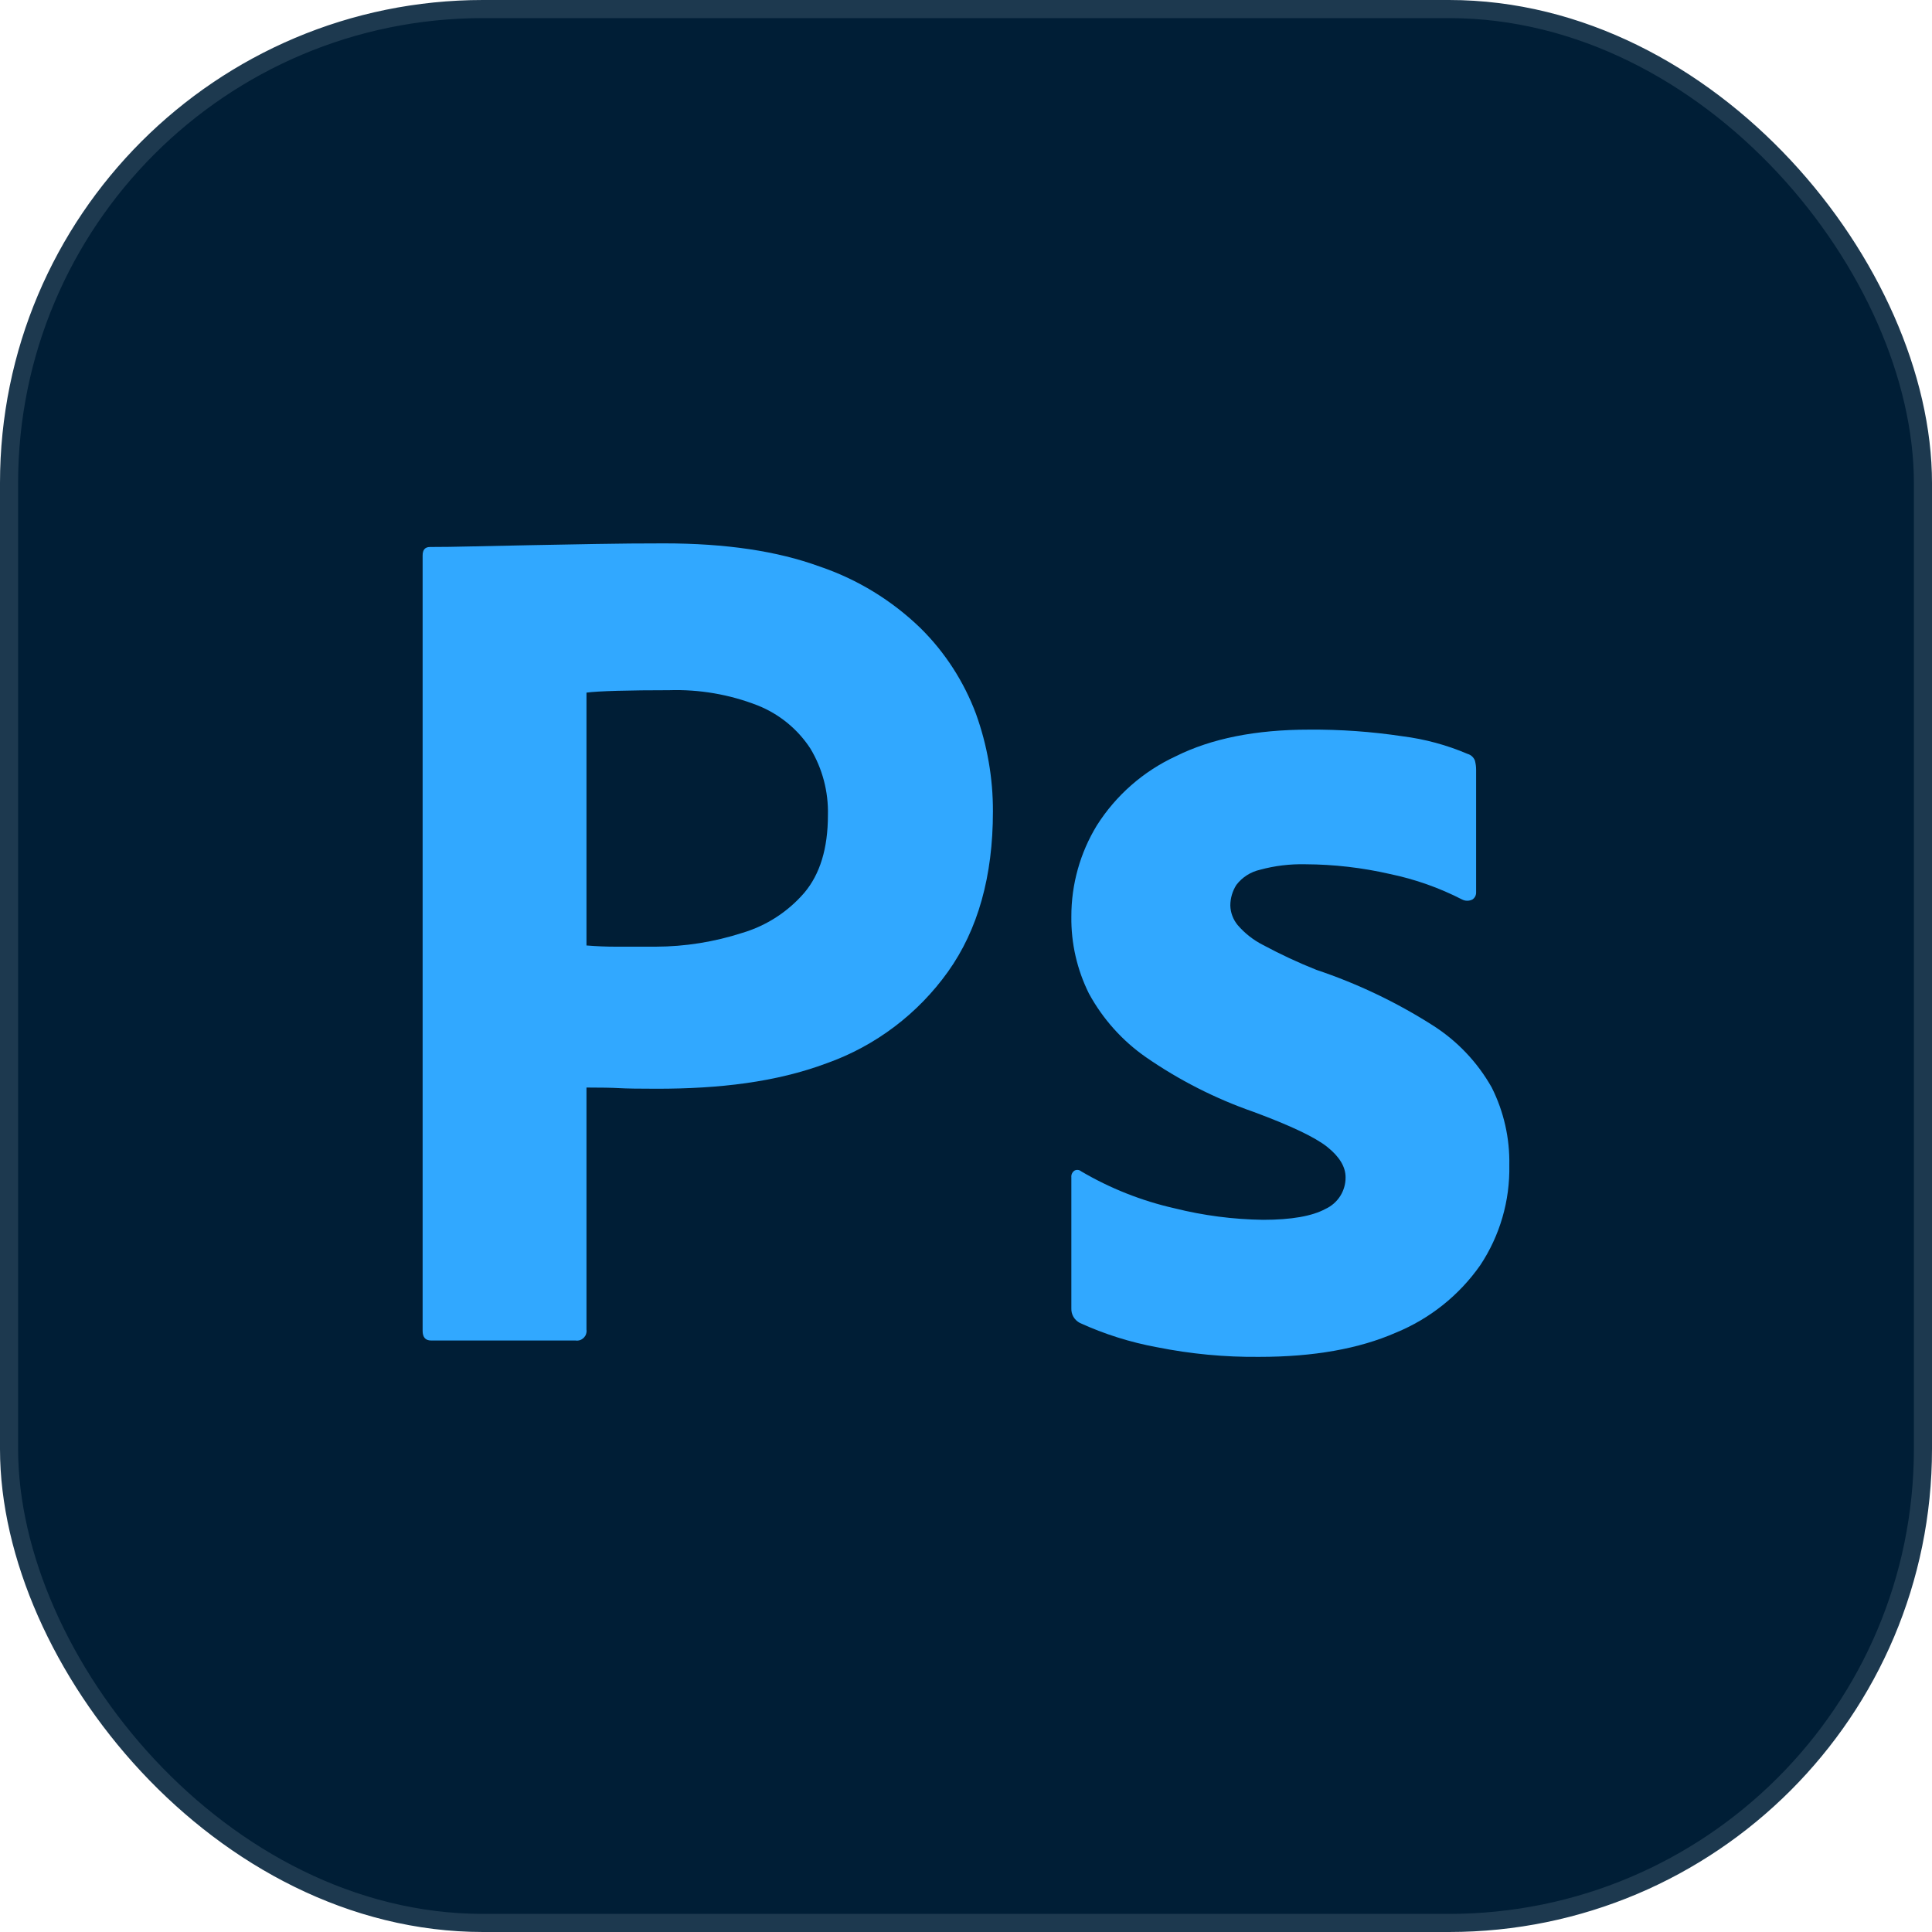
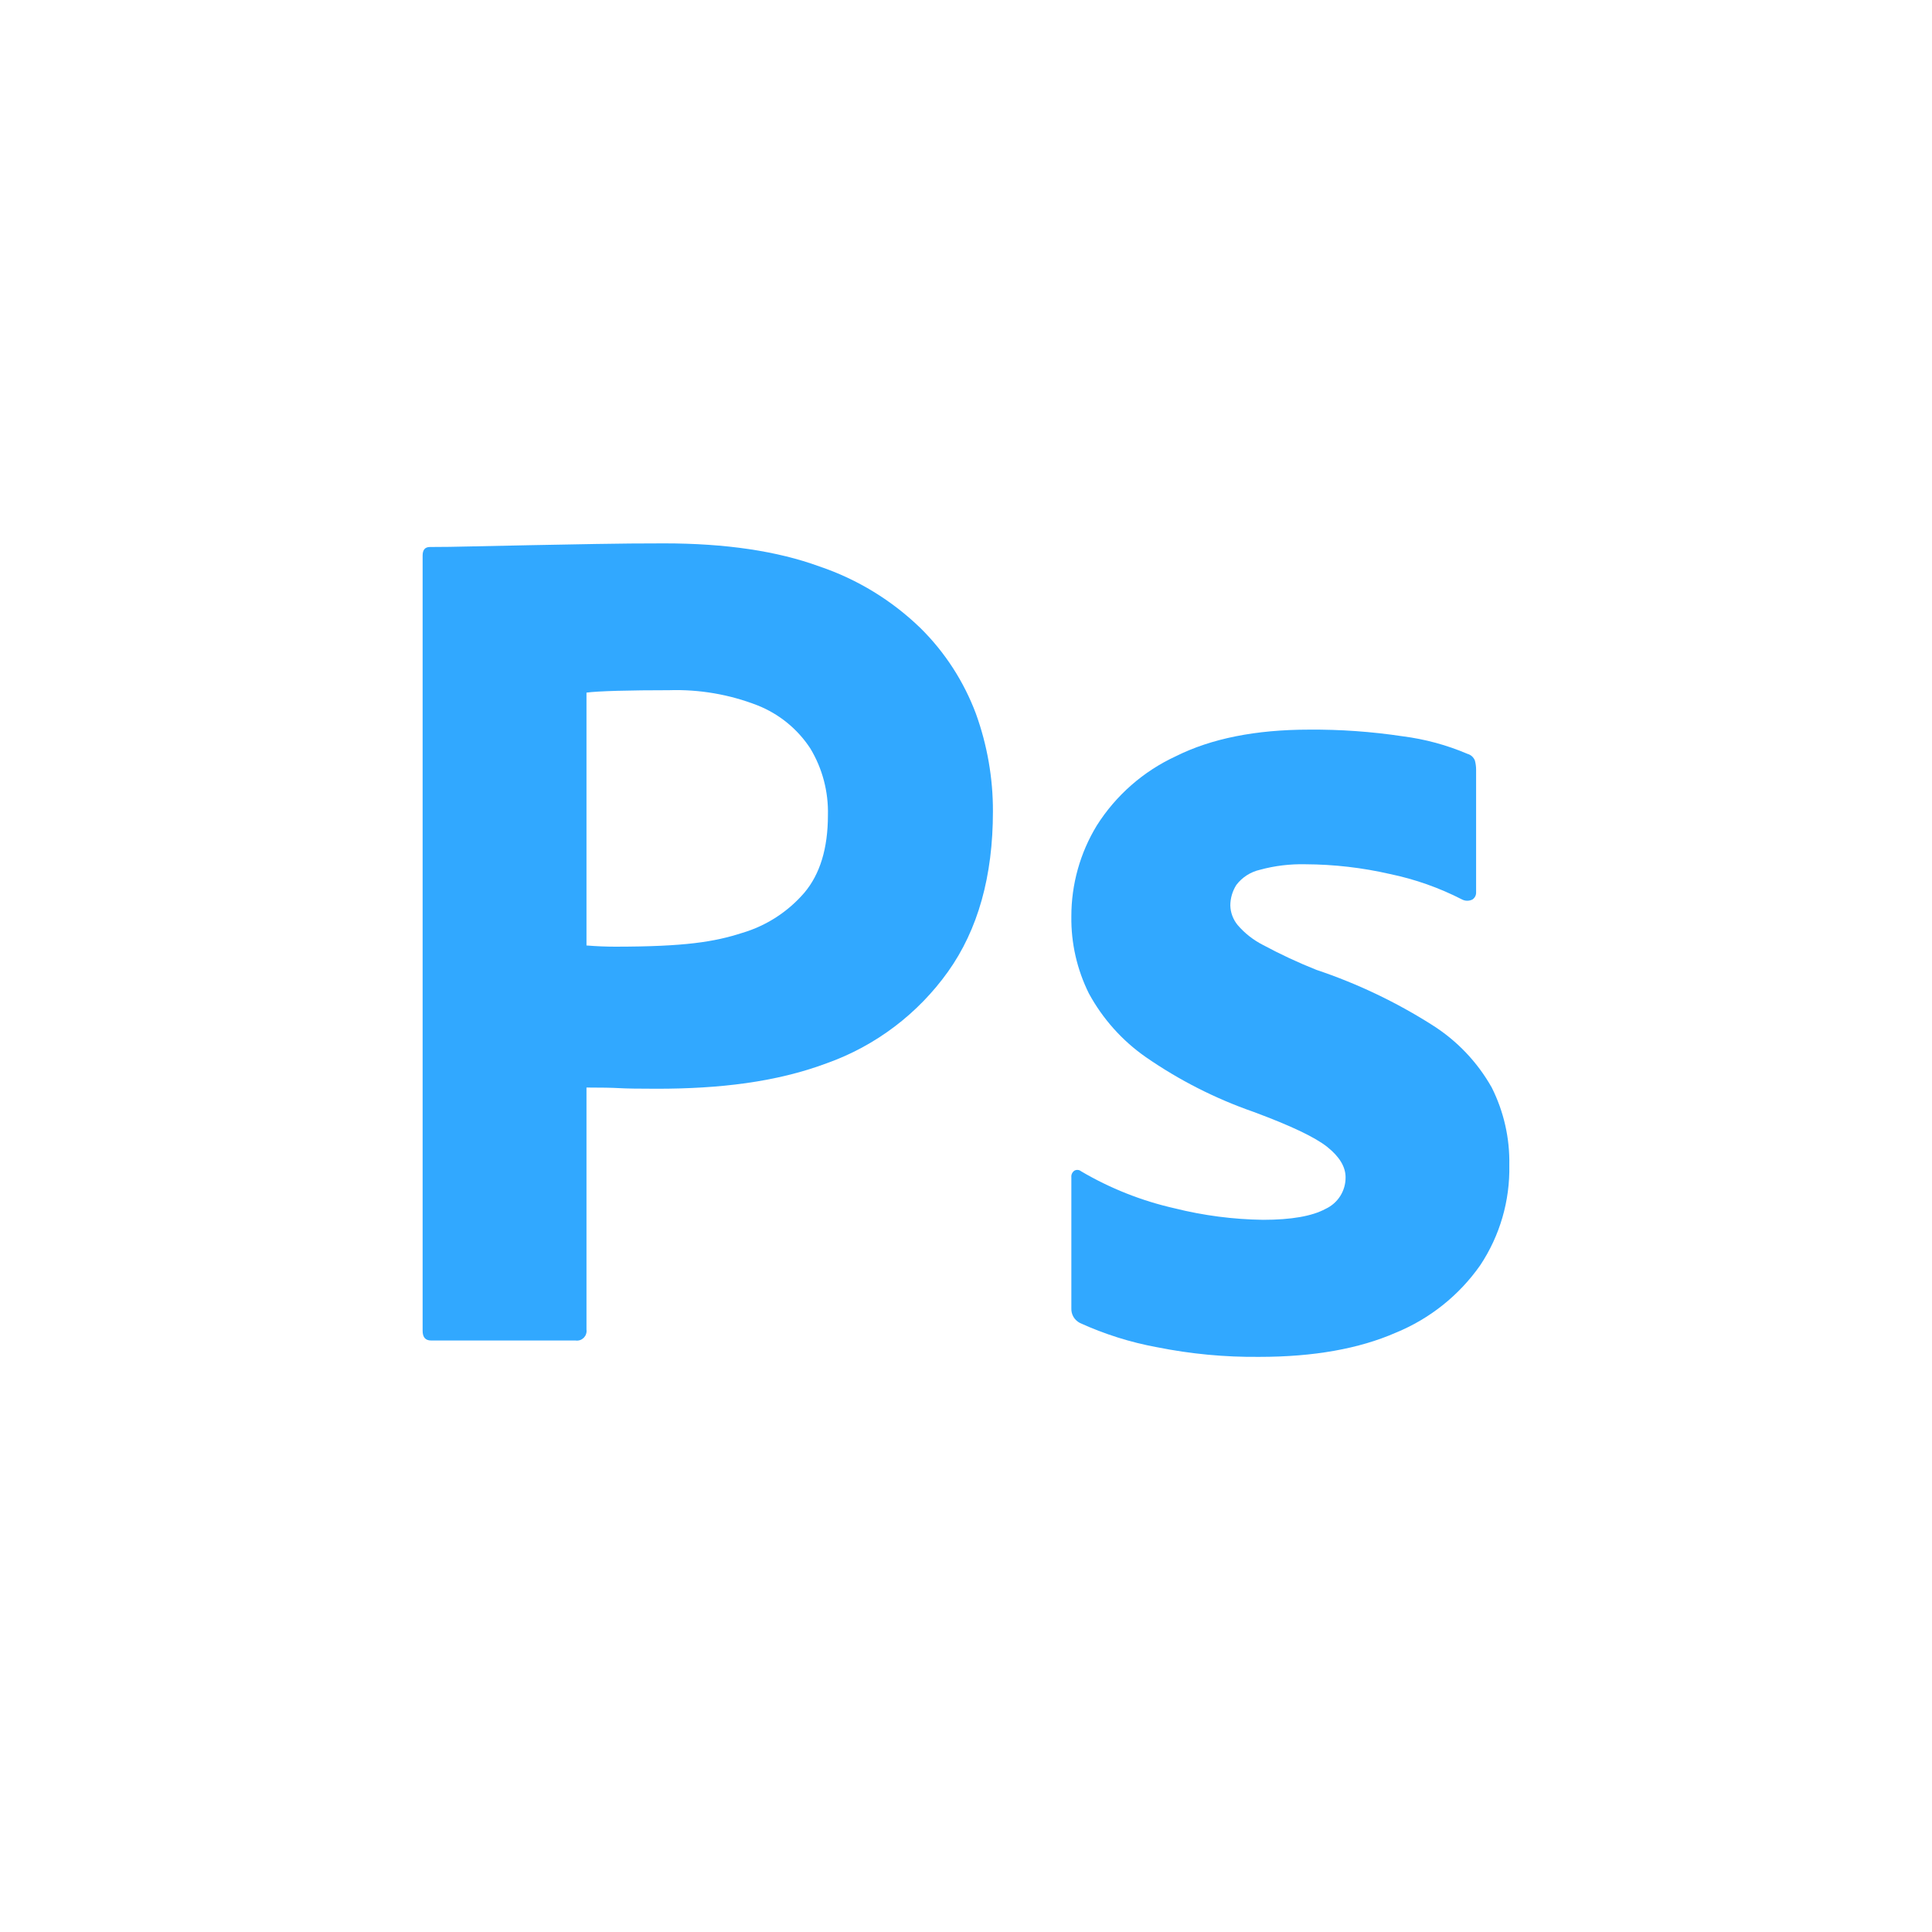
<svg xmlns="http://www.w3.org/2000/svg" width="32" height="32" viewBox="0 0 32 32" fill="none">
-   <rect x="0.15" y="0.15" width="31.7" height="31.7" rx="7.85" fill="#001E36" />
-   <rect x="0.15" y="0.15" width="31.7" height="31.7" rx="7.85" stroke="#1D394F" stroke-width="0.3" />
-   <path d="M7 22.042V9.201C7 9.107 7.04 9.06 7.121 9.06C7.335 9.06 7.53 9.057 7.825 9.05C8.12 9.044 8.438 9.037 8.78 9.03C9.121 9.024 9.483 9.017 9.865 9.01C10.246 9.003 10.625 9 11 9C12.018 9 12.875 9.127 13.572 9.382C14.201 9.594 14.774 9.945 15.25 10.407C15.654 10.807 15.966 11.291 16.165 11.823C16.352 12.342 16.448 12.89 16.446 13.441C16.446 14.513 16.198 15.398 15.702 16.094C15.203 16.793 14.502 17.323 13.693 17.611C12.849 17.926 11.911 18.033 10.88 18.033C10.585 18.033 10.377 18.03 10.257 18.023C10.136 18.016 9.955 18.013 9.714 18.013V22.022C9.718 22.047 9.715 22.072 9.707 22.096C9.7 22.119 9.686 22.14 9.669 22.158C9.651 22.175 9.63 22.189 9.606 22.197C9.583 22.204 9.558 22.207 9.533 22.203H7.141C7.047 22.203 7 22.15 7 22.042ZM9.714 11.472V15.66C9.888 15.674 10.049 15.68 10.196 15.68H10.859C11.347 15.679 11.832 15.601 12.296 15.451C12.694 15.333 13.05 15.102 13.321 14.788C13.582 14.48 13.713 14.051 13.713 13.502C13.723 13.113 13.622 12.729 13.421 12.396C13.21 12.074 12.905 11.825 12.547 11.683C12.08 11.501 11.581 11.416 11.081 11.432C10.759 11.432 10.474 11.435 10.226 11.442C9.978 11.449 9.808 11.459 9.714 11.472Z" fill="#31A8FF" />
+   <path d="M7 22.042V9.201C7 9.107 7.04 9.06 7.121 9.06C7.335 9.06 7.53 9.057 7.825 9.05C8.12 9.044 8.438 9.037 8.78 9.03C9.121 9.024 9.483 9.017 9.865 9.01C10.246 9.003 10.625 9 11 9C12.018 9 12.875 9.127 13.572 9.382C14.201 9.594 14.774 9.945 15.25 10.407C15.654 10.807 15.966 11.291 16.165 11.823C16.352 12.342 16.448 12.89 16.446 13.441C16.446 14.513 16.198 15.398 15.702 16.094C15.203 16.793 14.502 17.323 13.693 17.611C12.849 17.926 11.911 18.033 10.88 18.033C10.585 18.033 10.377 18.03 10.257 18.023C10.136 18.016 9.955 18.013 9.714 18.013V22.022C9.718 22.047 9.715 22.072 9.707 22.096C9.7 22.119 9.686 22.14 9.669 22.158C9.651 22.175 9.63 22.189 9.606 22.197C9.583 22.204 9.558 22.207 9.533 22.203H7.141C7.047 22.203 7 22.15 7 22.042ZM9.714 11.472V15.66C9.888 15.674 10.049 15.68 10.196 15.68C11.347 15.679 11.832 15.601 12.296 15.451C12.694 15.333 13.05 15.102 13.321 14.788C13.582 14.48 13.713 14.051 13.713 13.502C13.723 13.113 13.622 12.729 13.421 12.396C13.21 12.074 12.905 11.825 12.547 11.683C12.08 11.501 11.581 11.416 11.081 11.432C10.759 11.432 10.474 11.435 10.226 11.442C9.978 11.449 9.808 11.459 9.714 11.472Z" fill="#31A8FF" />
  <path d="M24.216 14.898C23.838 14.704 23.436 14.562 23.02 14.476C22.562 14.371 22.093 14.317 21.623 14.315C21.369 14.309 21.115 14.339 20.87 14.406C20.714 14.441 20.575 14.53 20.478 14.657C20.413 14.759 20.378 14.878 20.378 14.999C20.381 15.116 20.424 15.229 20.498 15.32C20.616 15.458 20.759 15.57 20.92 15.652C21.207 15.806 21.502 15.944 21.804 16.064C22.479 16.29 23.123 16.597 23.723 16.978C24.132 17.236 24.471 17.592 24.708 18.013C24.908 18.412 25.008 18.853 24.999 19.299C25.011 19.888 24.843 20.467 24.517 20.957C24.168 21.455 23.683 21.842 23.12 22.073C22.511 22.34 21.757 22.474 20.86 22.474C20.29 22.48 19.721 22.426 19.162 22.314C18.721 22.233 18.293 22.098 17.886 21.912C17.842 21.889 17.805 21.854 17.78 21.812C17.755 21.769 17.743 21.72 17.745 21.671V19.5C17.743 19.479 17.746 19.457 17.755 19.438C17.764 19.419 17.778 19.402 17.795 19.39C17.813 19.38 17.832 19.376 17.852 19.378C17.872 19.379 17.891 19.387 17.906 19.4C18.387 19.683 18.909 19.89 19.453 20.013C19.933 20.133 20.425 20.197 20.92 20.204C21.389 20.204 21.734 20.143 21.955 20.023C22.055 19.977 22.139 19.903 22.198 19.811C22.257 19.718 22.288 19.61 22.287 19.5C22.287 19.326 22.186 19.159 21.985 18.998C21.784 18.837 21.376 18.643 20.759 18.415C20.128 18.195 19.53 17.891 18.981 17.511C18.588 17.238 18.265 16.876 18.036 16.456C17.839 16.06 17.739 15.622 17.745 15.18C17.744 14.648 17.89 14.126 18.167 13.672C18.483 13.173 18.937 12.775 19.473 12.527C20.063 12.232 20.799 12.085 21.684 12.085C22.202 12.081 22.719 12.118 23.231 12.195C23.602 12.242 23.964 12.34 24.308 12.487C24.336 12.495 24.361 12.509 24.382 12.528C24.402 12.547 24.419 12.571 24.429 12.597C24.442 12.646 24.449 12.697 24.449 12.748V14.778C24.45 14.801 24.445 14.825 24.435 14.846C24.424 14.867 24.408 14.885 24.389 14.898C24.362 14.912 24.332 14.919 24.302 14.919C24.272 14.919 24.243 14.912 24.216 14.898Z" fill="#31A8FF" />
</svg>